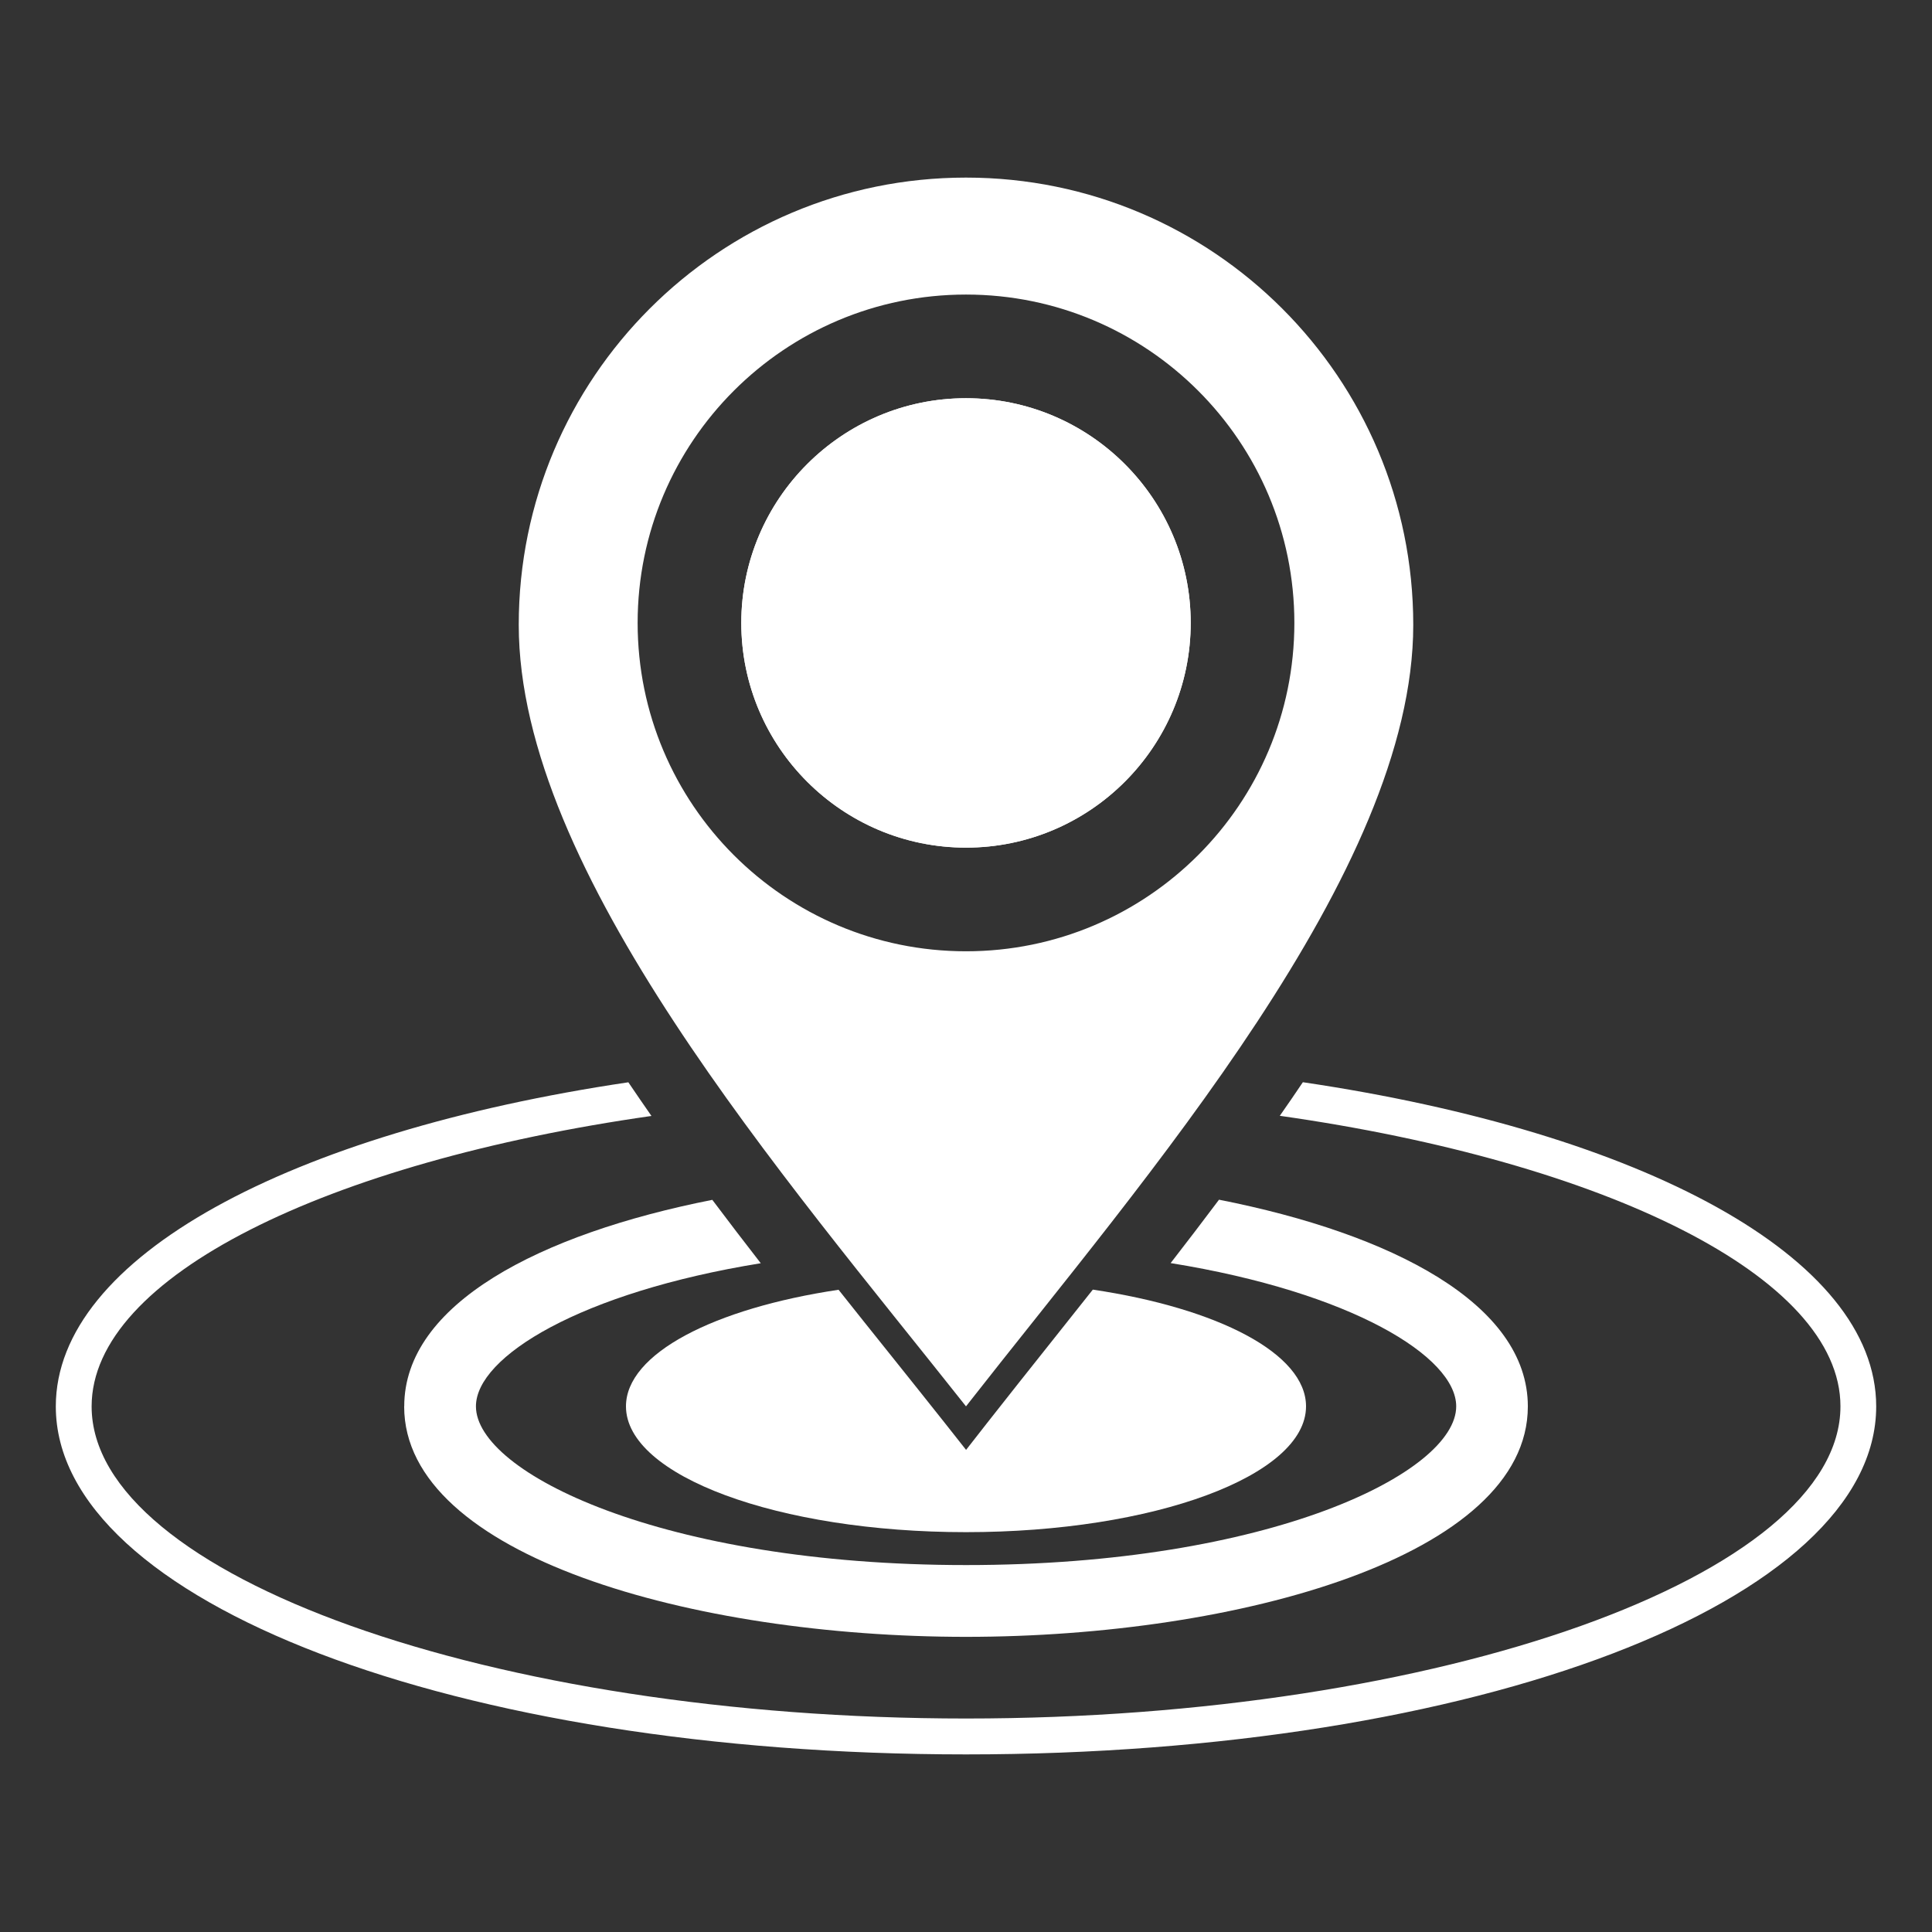
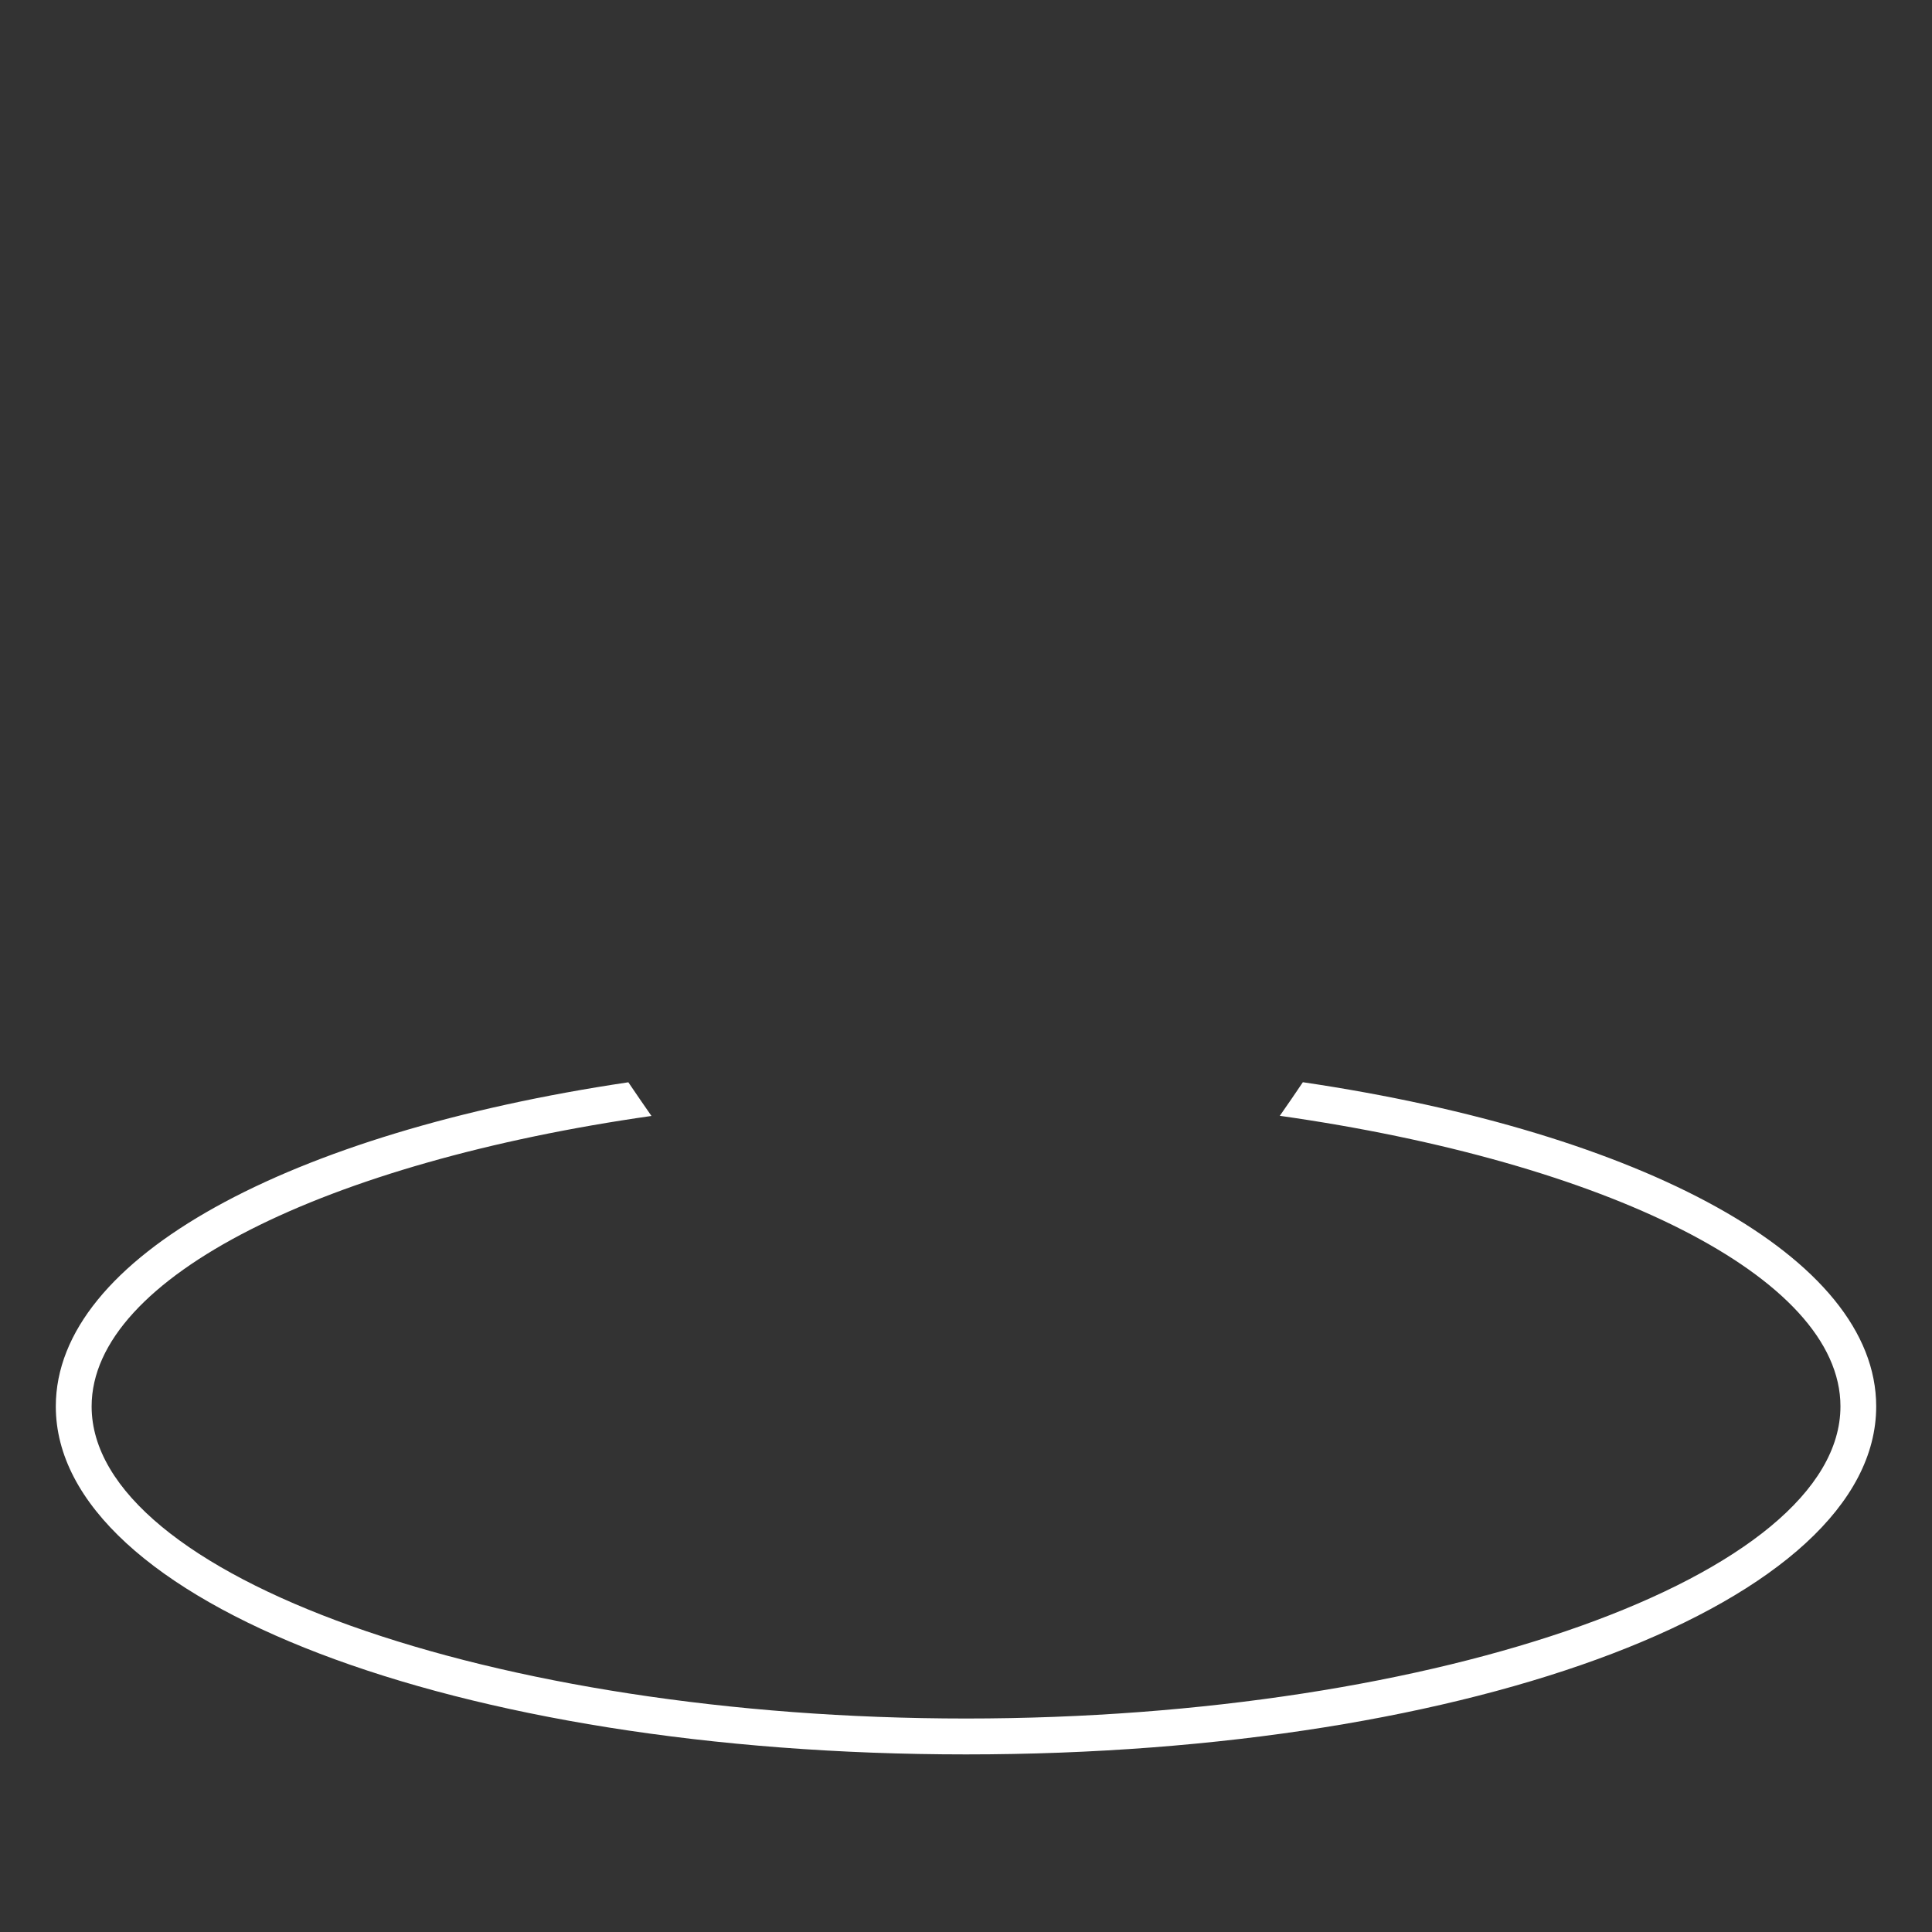
<svg xmlns="http://www.w3.org/2000/svg" id="Layer_1" viewBox="0 0 260 260">
  <rect x="0" y="0" width="260" height="260" fill="#333333" stroke="none" />
  <defs>
    <style>.cls-1{fill:#fff;stroke-width:0px;}</style>
  </defs>
-   <path class="cls-1" d="m130,23.9c-33.24,0-60.19,26.95-60.19,60.19s35.69,74.2,60.19,105.17c24.23-30.97,60.19-71.93,60.19-105.17s-26.95-60.19-60.19-60.19Zm0,104.12c-24.41,0-44.19-19.79-44.19-44.19s19.79-44.19,44.19-44.19,44.19,19.79,44.19,44.19-19.79,44.19-44.19,44.19Z" />
-   <path class="cls-1" d="m160.24,83.83c0-16.68-13.56-30.24-30.24-30.24s-30.24,13.57-30.24,30.24,13.56,30.24,30.24,30.24,30.24-13.57,30.24-30.24Z" />
-   <path class="cls-1" d="m99.76,83.83c0-16.68,13.56-30.24,30.24-30.24s30.24,13.57,30.24,30.24-13.56,30.24-30.24,30.24-30.24-13.57-30.24-30.24Z" />
-   <path class="cls-1" d="m147.06,173.56c-1.91,2.42-3.81,4.8-5.67,7.14-2.95,3.71-5.82,7.32-8.55,10.8l-2.83,3.62-2.85-3.61c-2.39-3.02-4.89-6.14-7.44-9.33-2.25-2.81-4.55-5.68-6.87-8.61-16.77,2.51-28.61,8.59-28.61,15.69,0,9.35,20.49,16.93,45.76,16.93s45.76-7.58,45.76-16.93c0-7.12-11.88-13.2-28.7-15.71Z" />
  <path class="cls-1" d="m175.34,145.63c-1.02,1.52-2.06,3.03-3.11,4.53,43.65,6.2,75.45,21.61,75.45,39.1,0,22.77-53.89,42.01-117.67,42.01S12.33,212.04,12.33,189.27c0-17.48,31.74-32.87,75.34-39.09-1.05-1.51-2.09-3.02-3.11-4.53-45.56,6.77-77.05,23.53-77.05,43.62,0,26.26,53.81,46.83,122.49,46.83s122.49-20.57,122.49-46.83c0-20.11-31.54-36.88-77.16-43.63Z" />
-   <path class="cls-1" d="m54.39,189.27c0,20.14,38.95,31.01,75.61,31.01s75.61-10.87,75.61-31.01c0-13.79-18.27-23.23-41.56-27.82-2.16,2.88-4.34,5.73-6.51,8.53,24.31,3.92,38.43,12.59,38.43,19.28,0,8.92-25.09,21.36-65.96,21.36s-65.96-12.44-65.96-21.36c0-6.68,14.09-15.34,38.33-19.26-2.18-2.81-4.36-5.65-6.52-8.53-23.24,4.59-41.46,14.02-41.46,27.79Z" />
</svg>